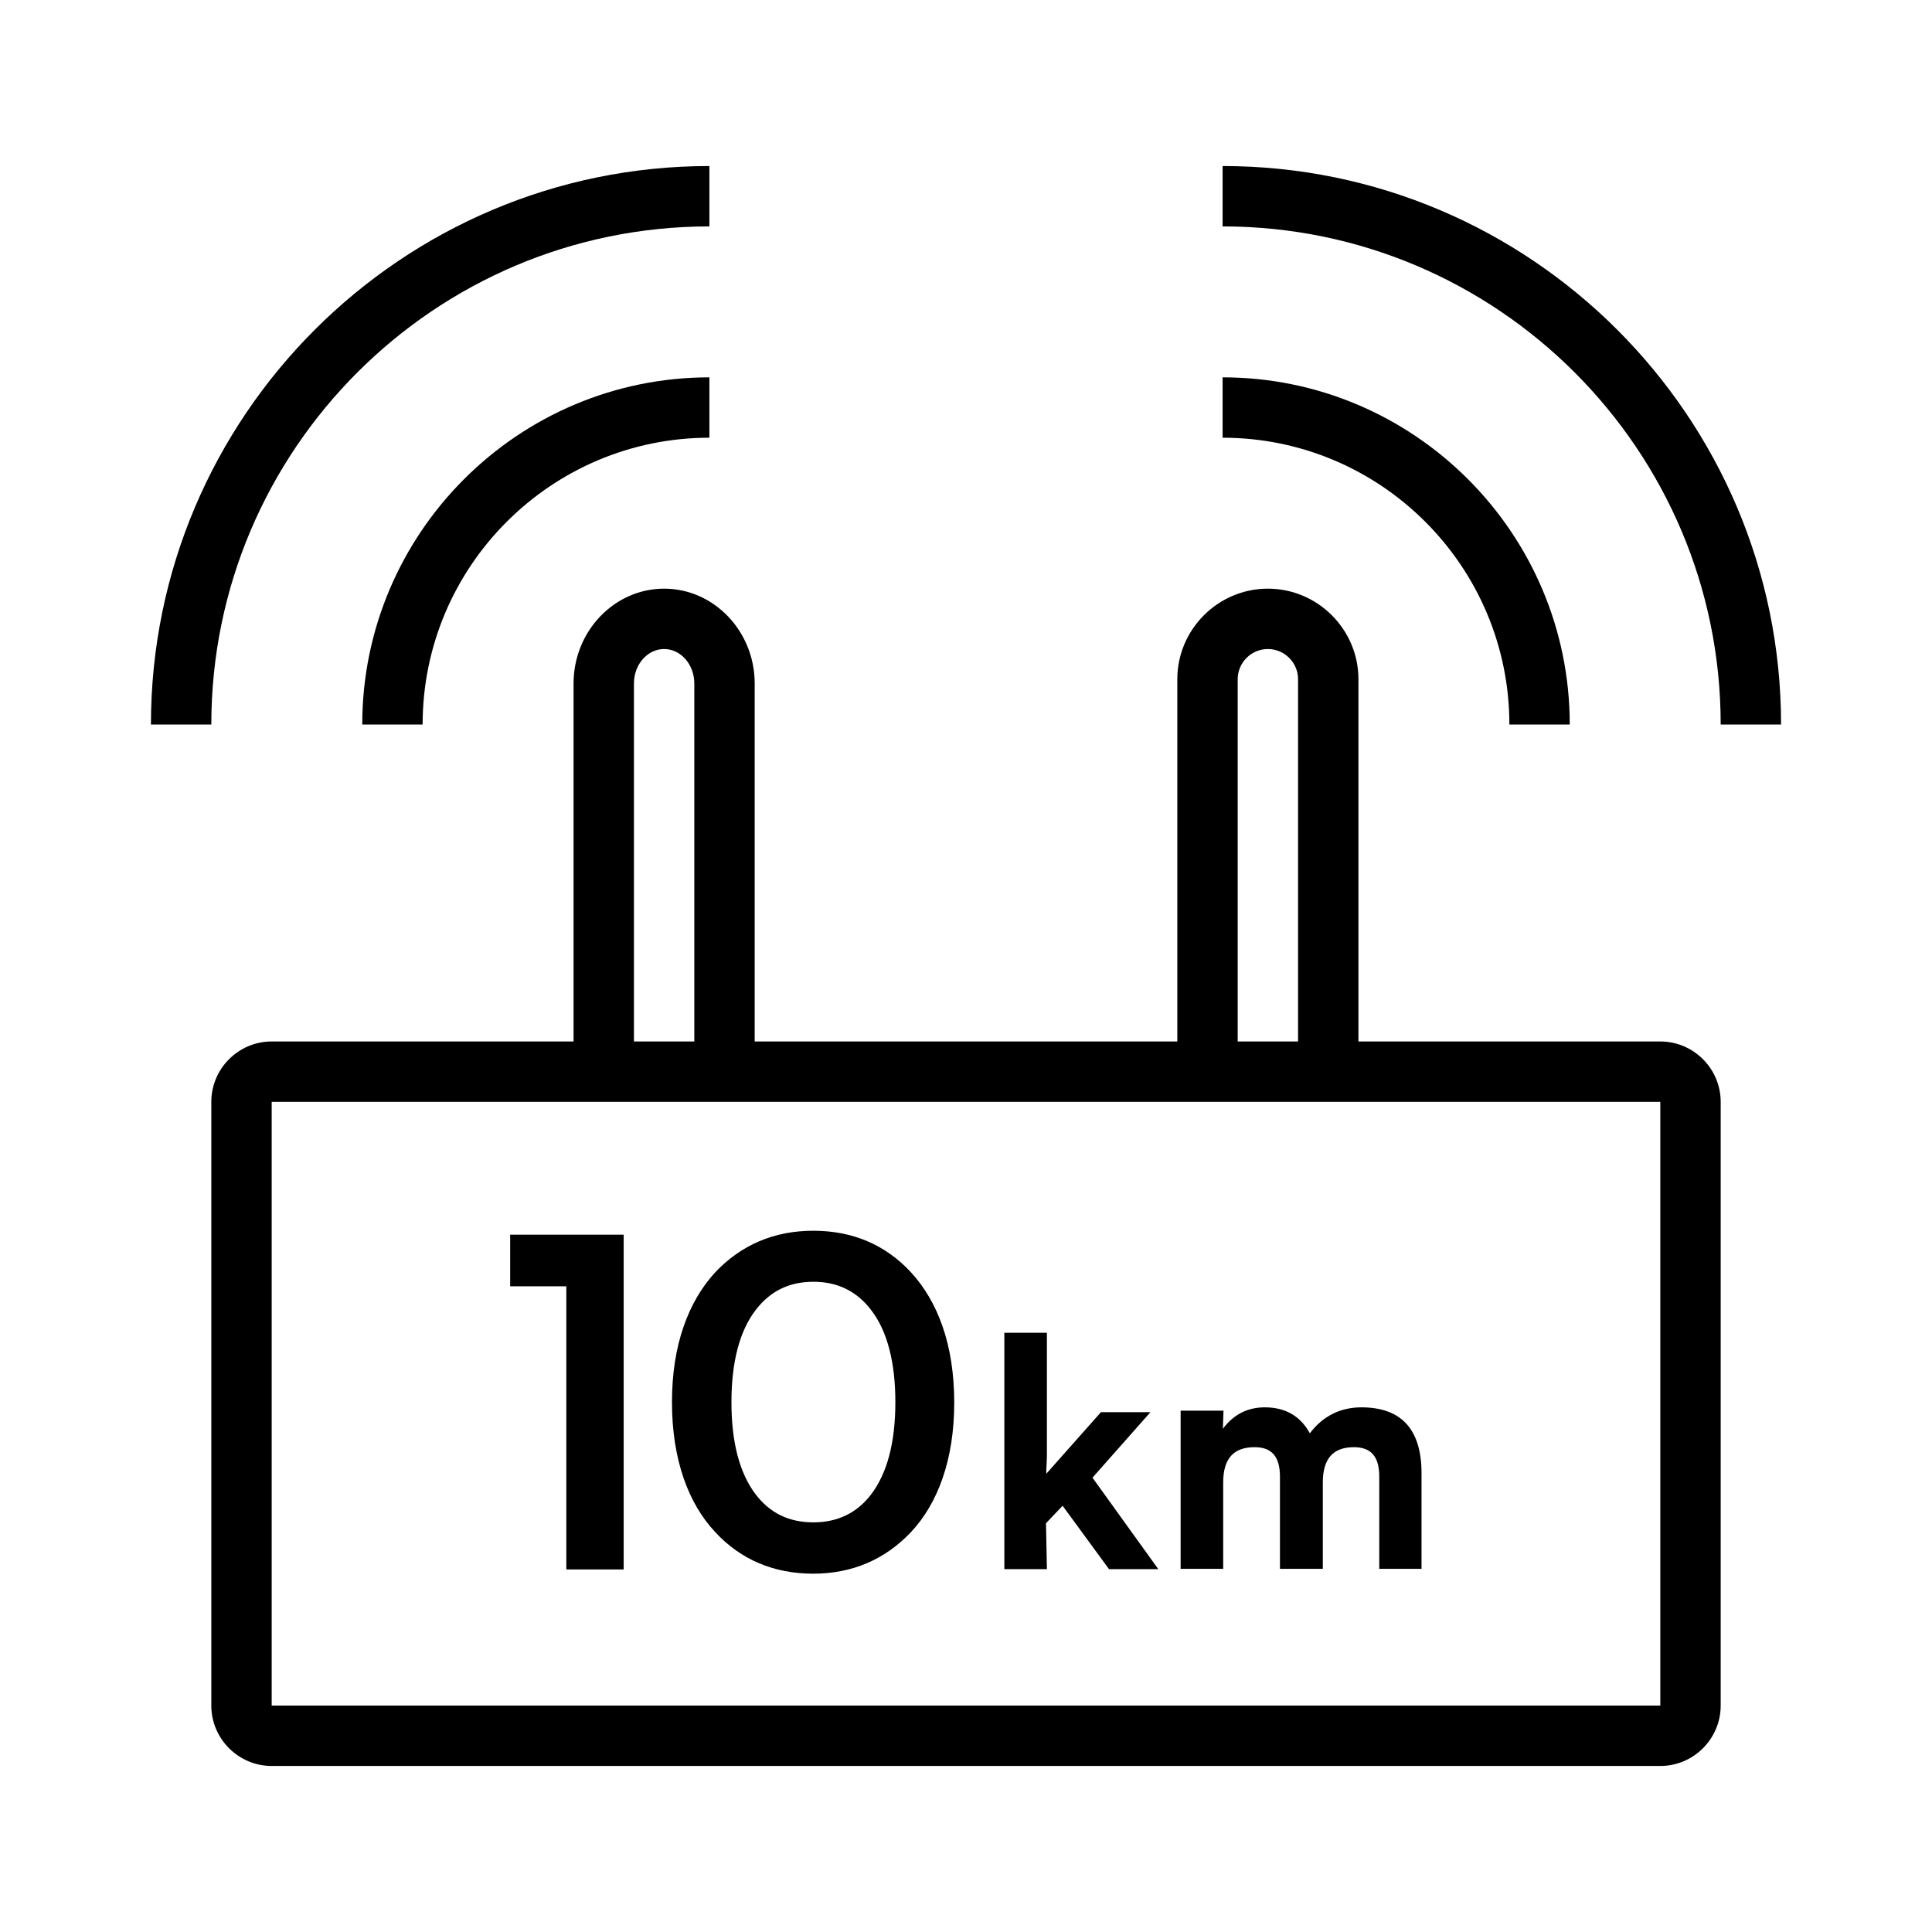
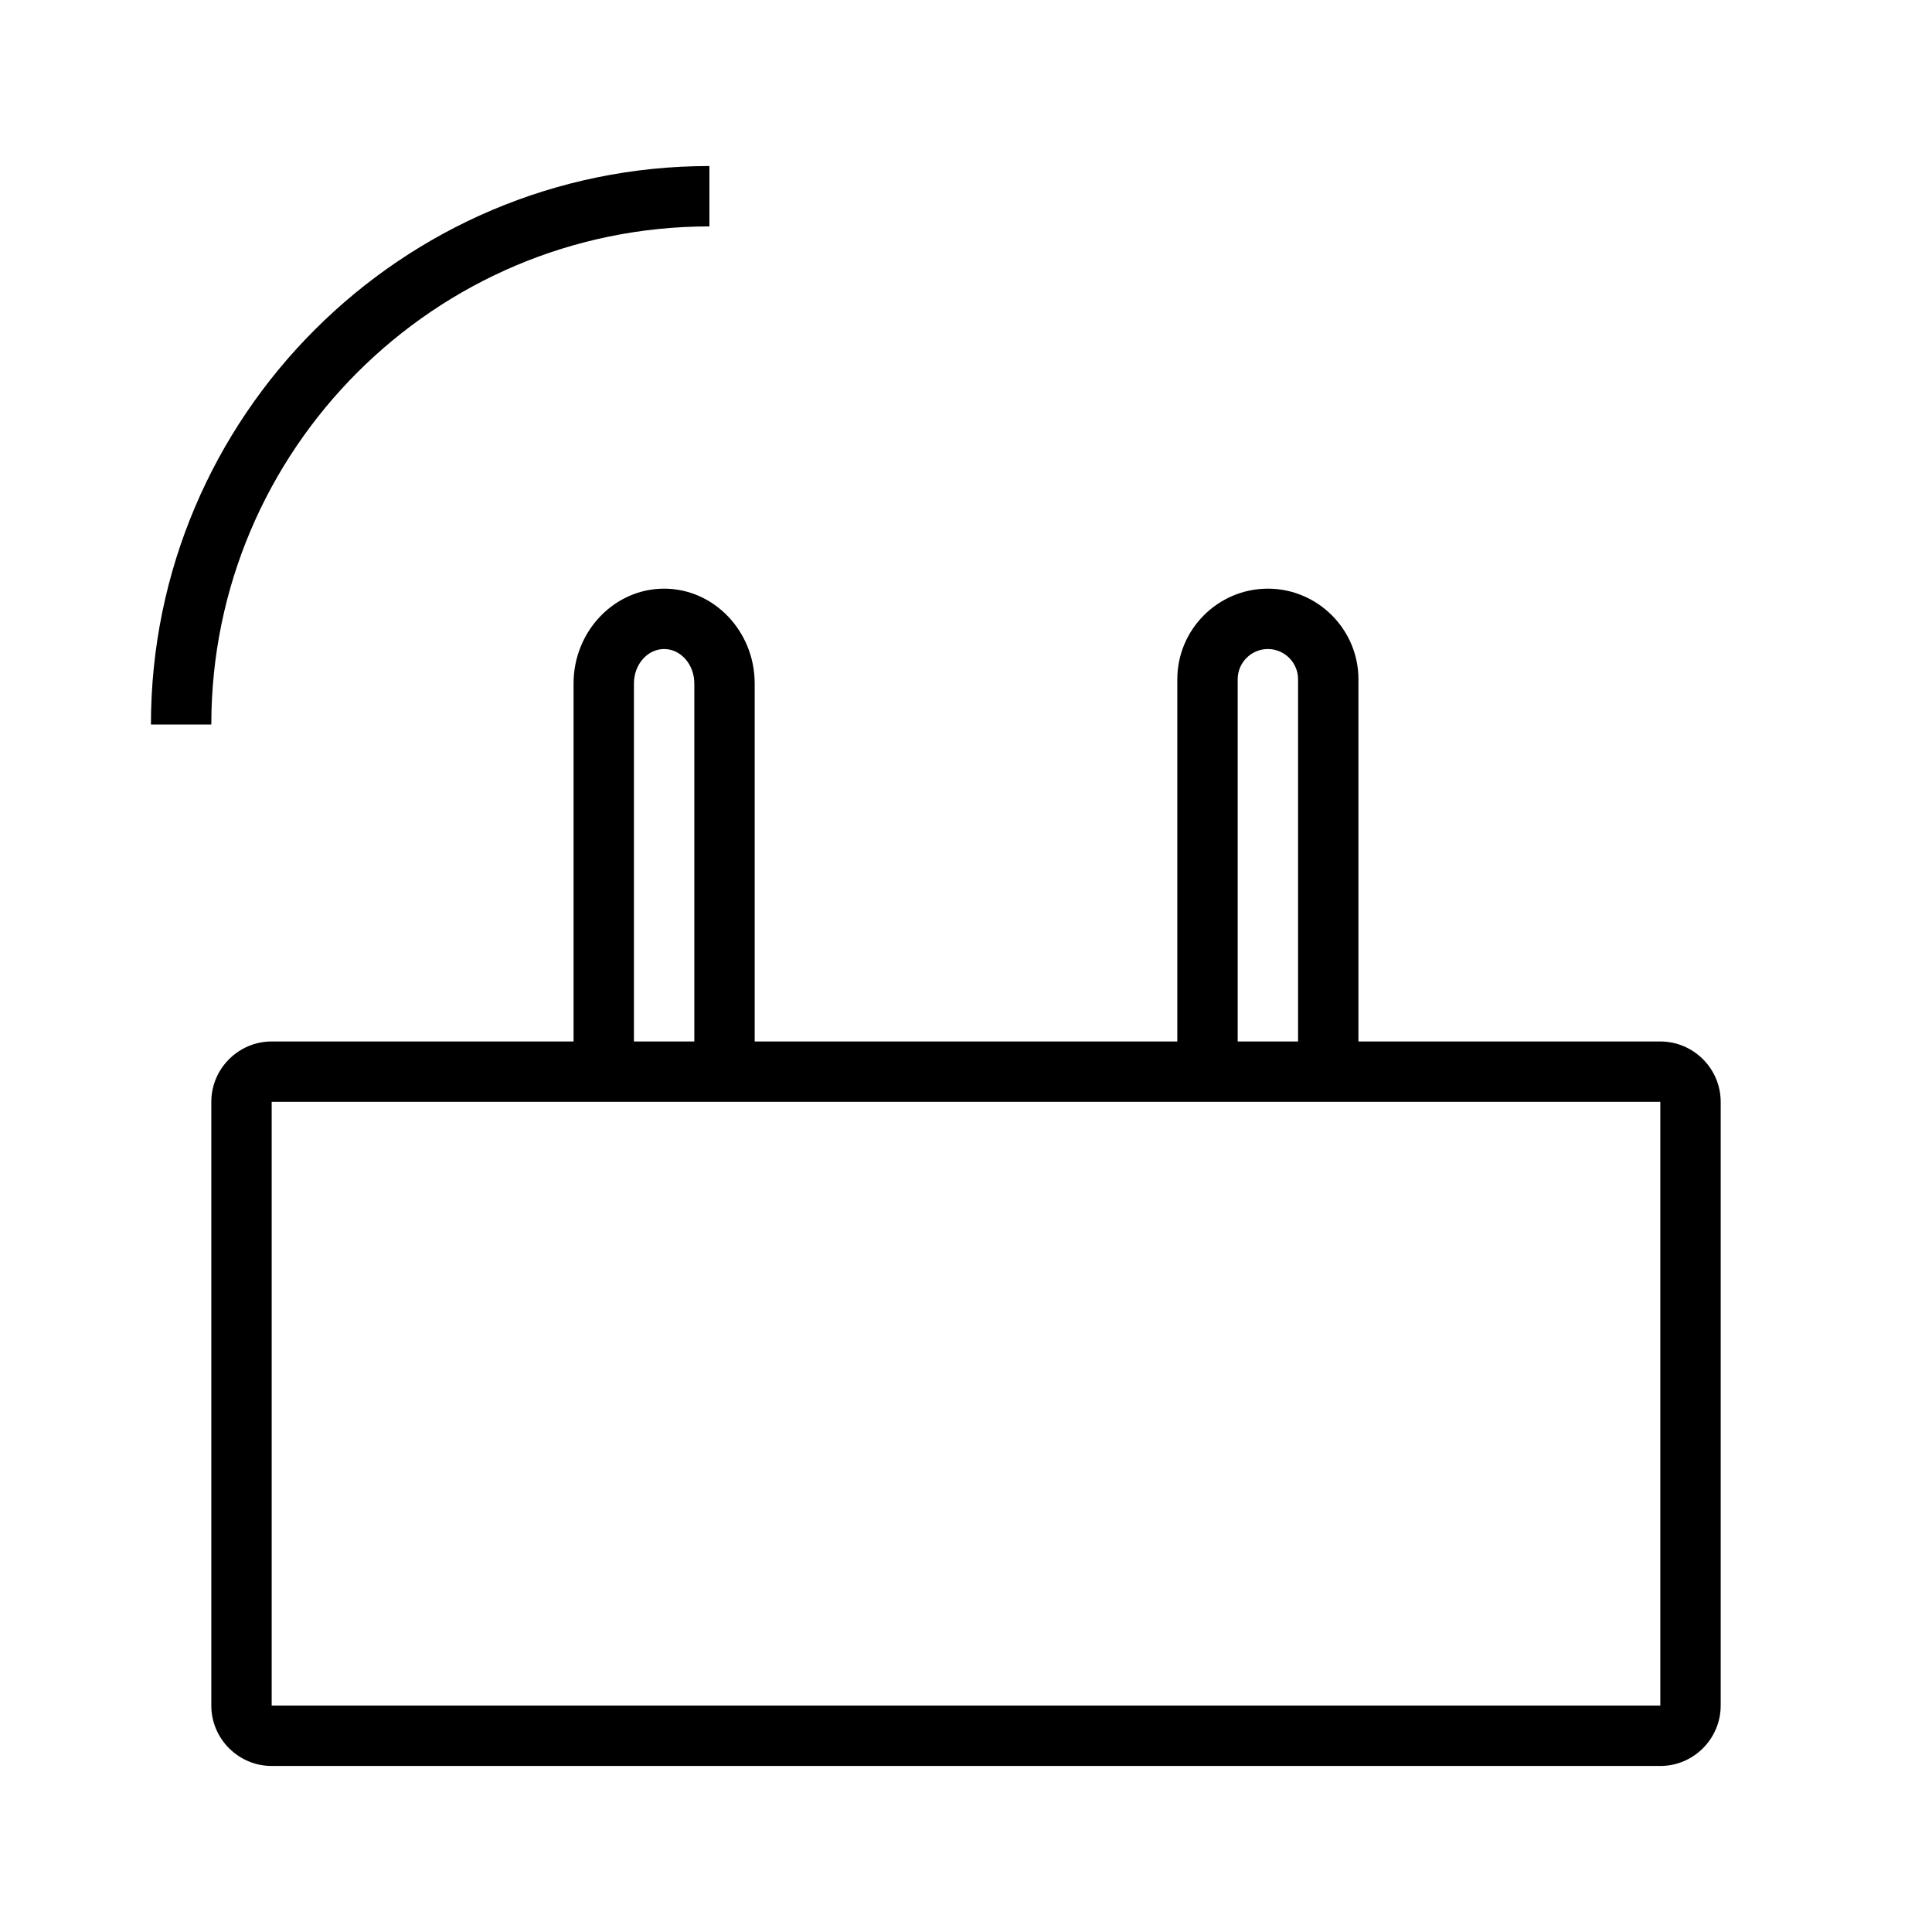
<svg xmlns="http://www.w3.org/2000/svg" width="64" height="64" viewBox="0 0 64 64">
  <g fill="none">
-     <path d="M0 0h64v64H0z" />
    <g fill="#000">
      <path d="M55 34.5H45v-12c0-1.65-1.35-3-3-3s-3 1.35-3 3v12H25V22.64c0-1.73-1.35-3.14-3-3.14s-3 1.41-3 3.14V34.5H9c-1.1 0-2 .9-2 2v20c0 1.1.9 2 2 2h46c1.1 0 2-.9 2-2v-20c0-1.1-.9-2-2-2zm-14-12c0-.55.45-1 1-1s1 .45 1 1v12h-2v-12zm-20 .14c0-.63.45-1.14 1-1.14s1 .51 1 1.14V34.5h-2V22.64zM55 56.5H9v-20h46v20zM7 24H5C5 13.8 13.3 5.5 23.5 5.5v2C14.4 7.5 7 14.9 7 24z" />
-       <path d="M14 24h-2c0-6.34 5.16-11.5 11.5-11.5v2c-5.24 0-9.5 4.26-9.5 9.5zm45 0h-2c0-9.1-7.4-16.5-16.5-16.5v-2C50.7 5.5 59 13.8 59 24z" />
-       <path d="M52 24h-2c0-5.24-4.26-9.5-9.5-9.5v-2C46.84 12.5 52 17.66 52 24zM36.73 51.97l-1.53-2.09-.55.58.03 1.52h-1.41v-7.83h1.41v4.07c0 .14-.01.29-.02.47v.13l1.81-2.04h1.64l-1.92 2.17 2.18 3.03h-1.64v-.01zm8.96 0v-3.05c0-.67-.27-.98-.84-.98-.69 0-1.03.38-1.03 1.17v2.86H42.4v-3.05c0-.67-.27-.98-.84-.98-.7 0-1.04.38-1.04 1.17v2.86h-1.41v-5.24h1.42l-.02.6c.35-.47.81-.71 1.39-.71.68 0 1.18.29 1.49.86.43-.57 1.01-.86 1.71-.86 1.32 0 1.99.73 1.99 2.18v3.17h-1.4zM16.9 42.61h1.86v9.38h1.9V40.9H16.9zm14.32 1.32c-.24-.69-.59-1.29-1.04-1.78-.85-.92-1.94-1.38-3.24-1.38-1.3 0-2.39.47-3.25 1.38-.45.49-.8 1.09-1.04 1.78-.26.74-.39 1.59-.39 2.52 0 .93.13 1.78.39 2.53.24.69.59 1.29 1.04 1.77.85.92 1.95 1.38 3.25 1.38 1.29 0 2.38-.47 3.24-1.38.45-.48.8-1.08 1.04-1.77.26-.74.39-1.59.39-2.52 0-.93-.13-1.79-.39-2.53zm-2.36 5.57c-.47.62-1.12.93-1.91.93-.81 0-1.44-.3-1.92-.93-.53-.7-.8-1.72-.8-3.05 0-1.33.27-2.36.8-3.05.48-.63 1.11-.94 1.92-.94.8 0 1.44.32 1.91.94.53.69.8 1.72.8 3.05 0 1.33-.27 2.35-.8 3.05z" />
    </g>
  </g>
</svg>